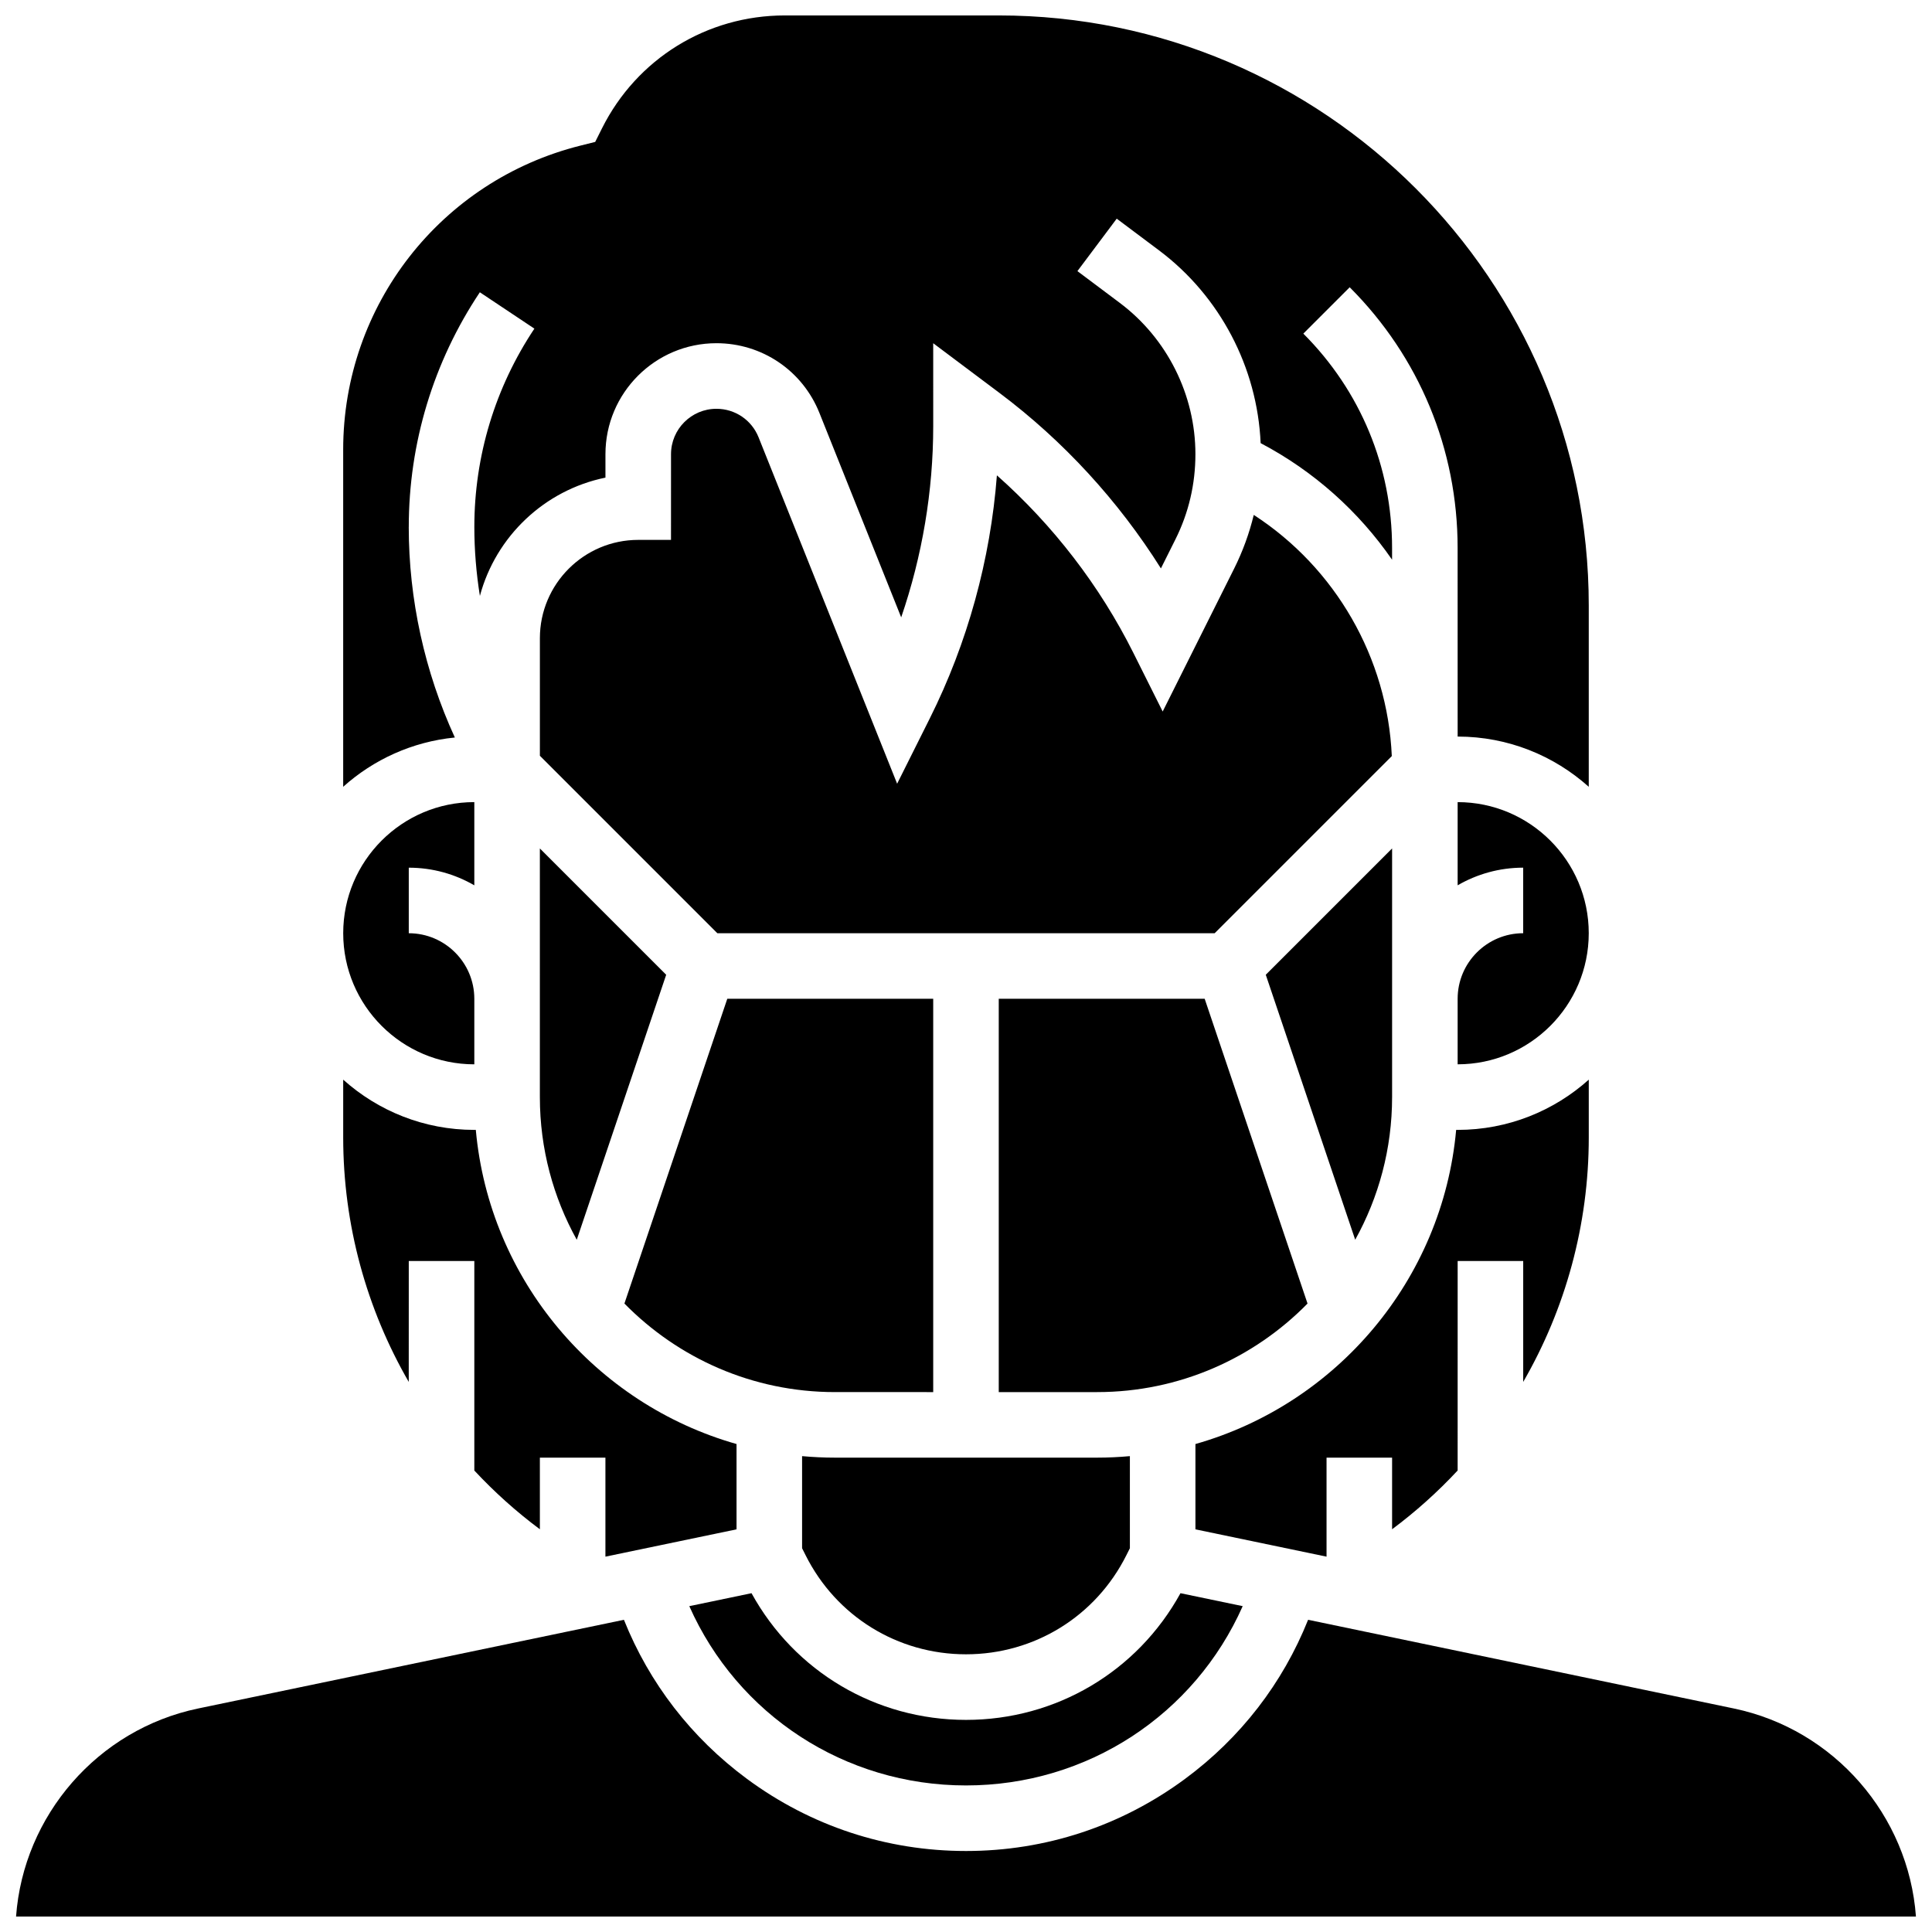
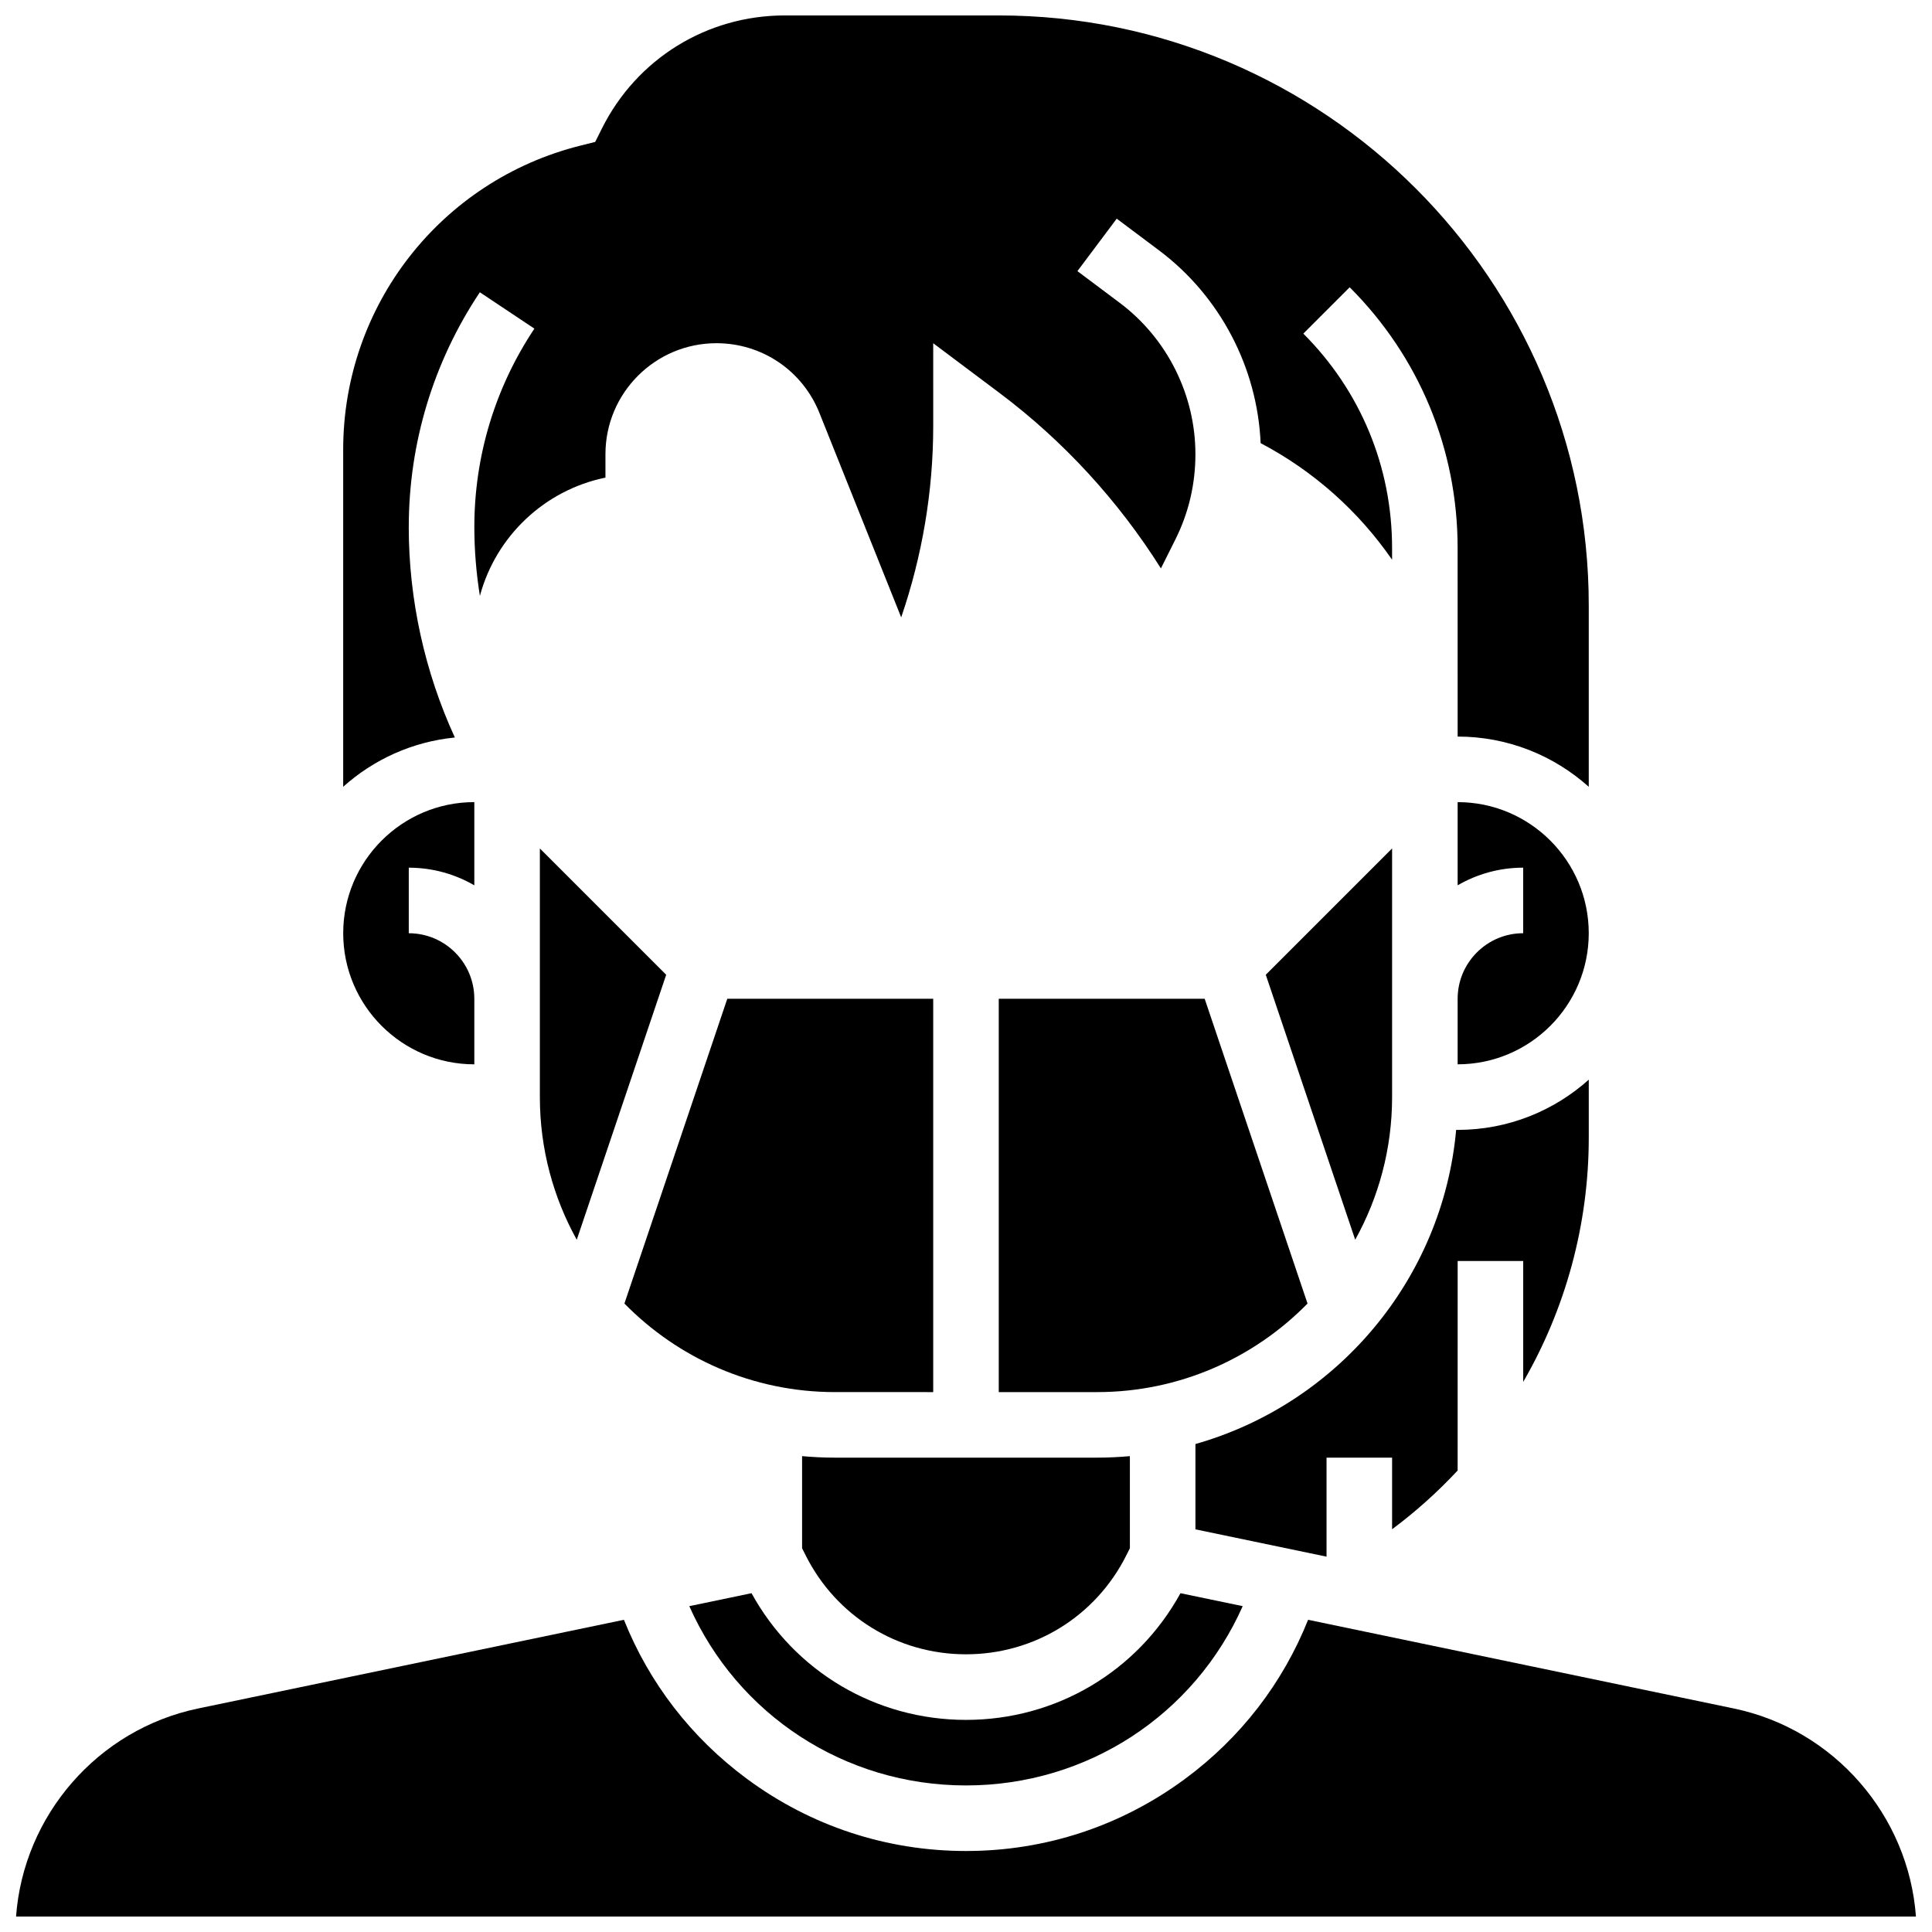
<svg xmlns="http://www.w3.org/2000/svg" width="800px" height="800px" version="1.1" viewBox="144 144 512 512">
  <defs>
    <clipPath id="b">
      <path d="m234 148.09h332v204.91h-332z" />
    </clipPath>
    <clipPath id="a">
      <path d="m148.09 573h503.81v78.902h-503.81z" />
    </clipPath>
  </defs>
  <path d="m365.25 530.29c-2.93 0-5.824-0.141-8.688-0.398v24.406l0.918 1.832c8.105 16.207 24.395 26.277 42.516 26.277s34.41-10.066 42.516-26.277l0.918-1.832v-24.406c-2.863 0.258-5.758 0.398-8.688 0.398z" />
-   <path d="m476.26 280.46c-1.191 4.914-2.93 9.684-5.227 14.281l-18.91 37.82-7.769-15.539c-8.895-17.789-21.27-33.855-36.164-47.051-1.711 22.344-7.773 44.387-17.789 64.422l-8.652 17.301-36.719-91.801c-1.84-4.594-6.227-7.559-11.172-7.559-6.633 0-12.031 5.398-12.031 12.031l-0.004 22.711h-8.688c-14.371 0-26.059 11.691-26.059 26.059v31.148l47.031 47.031h131.79l46.945-46.945c-1.145-26.07-14.957-49.898-36.578-63.91z" />
  <path d="m565.04 445.43v-15.309c-9.227 8.273-21.406 13.312-34.746 13.312h-0.398c-3.606 39.805-31.719 72.645-69.094 83.25v22.609l34.746 7.238v-26.234h17.371v18.973c6.293-4.684 12.098-9.906 17.371-15.57l0.004-55.52h17.371v32.043c11.184-19.352 17.375-41.609 17.375-64.793z" />
  <path d="m463.25 408.68h-54.57v104.24h26.059c21.824 0 41.574-8.996 55.77-23.465z" />
  <g clip-path="url(#b)">
    <path d="m252.33 283.65c0-22.207 6.512-43.719 18.832-62.195l14.457 9.637c-10.41 15.617-15.914 33.793-15.914 52.559 0 6.113 0.504 12.23 1.473 18.273 4.223-15.785 17.137-28.055 33.273-31.348v-6.215c0-16.215 13.191-29.406 29.406-29.406 12.094 0 22.809 7.258 27.301 18.484l21.668 54.168c5.586-16.281 8.488-33.496 8.488-50.695l-0.004-21.953 17.566 13.176c16.93 12.695 31.504 28.574 42.777 46.5l3.832-7.664c3.527-7.051 5.312-14.664 5.312-22.625 0-15.691-7.496-30.676-20.051-40.086l-11.219-8.41 10.418-13.902 11.219 8.41c16.133 12.09 26.039 31.016 26.918 51.078 14.137 7.438 26.008 18.121 34.832 30.891v-3.144c0-21.445-8.352-41.605-23.516-56.77l12.285-12.285c18.445 18.445 28.602 42.969 28.602 69.055l0.008 50.016c13.34 0 25.516 5.043 34.746 13.312v-48.059c0-86.215-70.141-156.36-156.36-156.36h-56.707c-20.648 0-39.215 11.473-48.449 29.945l-1.789 3.574-3.875 0.969c-37.039 9.262-62.91 42.395-62.91 80.574v89.352c8.023-7.195 18.281-11.941 29.594-13.059-8.004-17.43-12.219-36.625-12.219-55.801z" />
  </g>
  <path d="m287.07 434.74c0 13.707 3.555 26.594 9.777 37.805l23.699-70.219-33.477-33.477z" />
  <path d="m512.92 434.74v-65.895l-33.477 33.477 23.699 70.219c6.223-11.207 9.777-24.094 9.777-37.801z" />
  <path d="m269.7 426.06v-17.371c0-9.578-7.793-17.371-17.371-17.371v-17.371c6.328 0 12.258 1.707 17.371 4.676v-22.055c-19.16 0-34.746 15.586-34.746 34.746s15.586 34.746 34.746 34.746z" />
-   <path d="m391.31 512.92v-104.24h-54.57l-27.262 80.77c14.199 14.473 33.949 23.469 55.773 23.469z" />
+   <path d="m391.31 512.92v-104.24h-54.57l-27.262 80.77c14.199 14.473 33.949 23.469 55.773 23.469" />
  <g clip-path="url(#a)">
    <path d="m603.5 596.77-112.84-23.508c-6.719 16.809-17.875 31.27-32.602 42.152-16.926 12.508-37.004 19.121-58.055 19.121-21.055 0-41.129-6.613-58.055-19.121-14.723-10.883-25.883-25.348-32.602-42.152l-112.85 23.508c-26.605 5.543-46.289 28.352-48.242 55.137h503.49c-1.957-26.785-21.641-49.594-48.246-55.137z" />
  </g>
-   <path d="m252.33 478.18h17.371v55.523c5.277 5.664 11.078 10.883 17.371 15.57v-18.977h17.371v26.234l34.746-7.238v-22.609c-37.375-10.609-65.488-43.445-69.094-83.25h-0.398c-13.34 0-25.516-5.043-34.746-13.312v15.309c0 23.188 6.195 45.441 17.371 64.793z" />
  <path d="m530.29 356.57v22.047c5.113-2.965 11.047-4.676 17.371-4.676v17.371c-9.578 0-17.371 7.793-17.371 17.371v17.371c19.16 0 34.746-15.586 34.746-34.746 0-19.152-15.586-34.738-34.746-34.738z" />
  <path d="m400 617.16c32.168 0 60.547-18.742 73.328-47.512l-16.488-3.434c-11.426 20.773-32.969 33.574-56.84 33.574s-45.414-12.801-56.84-33.574l-16.488 3.434c12.781 28.77 41.16 47.512 73.328 47.512z" />
</svg>